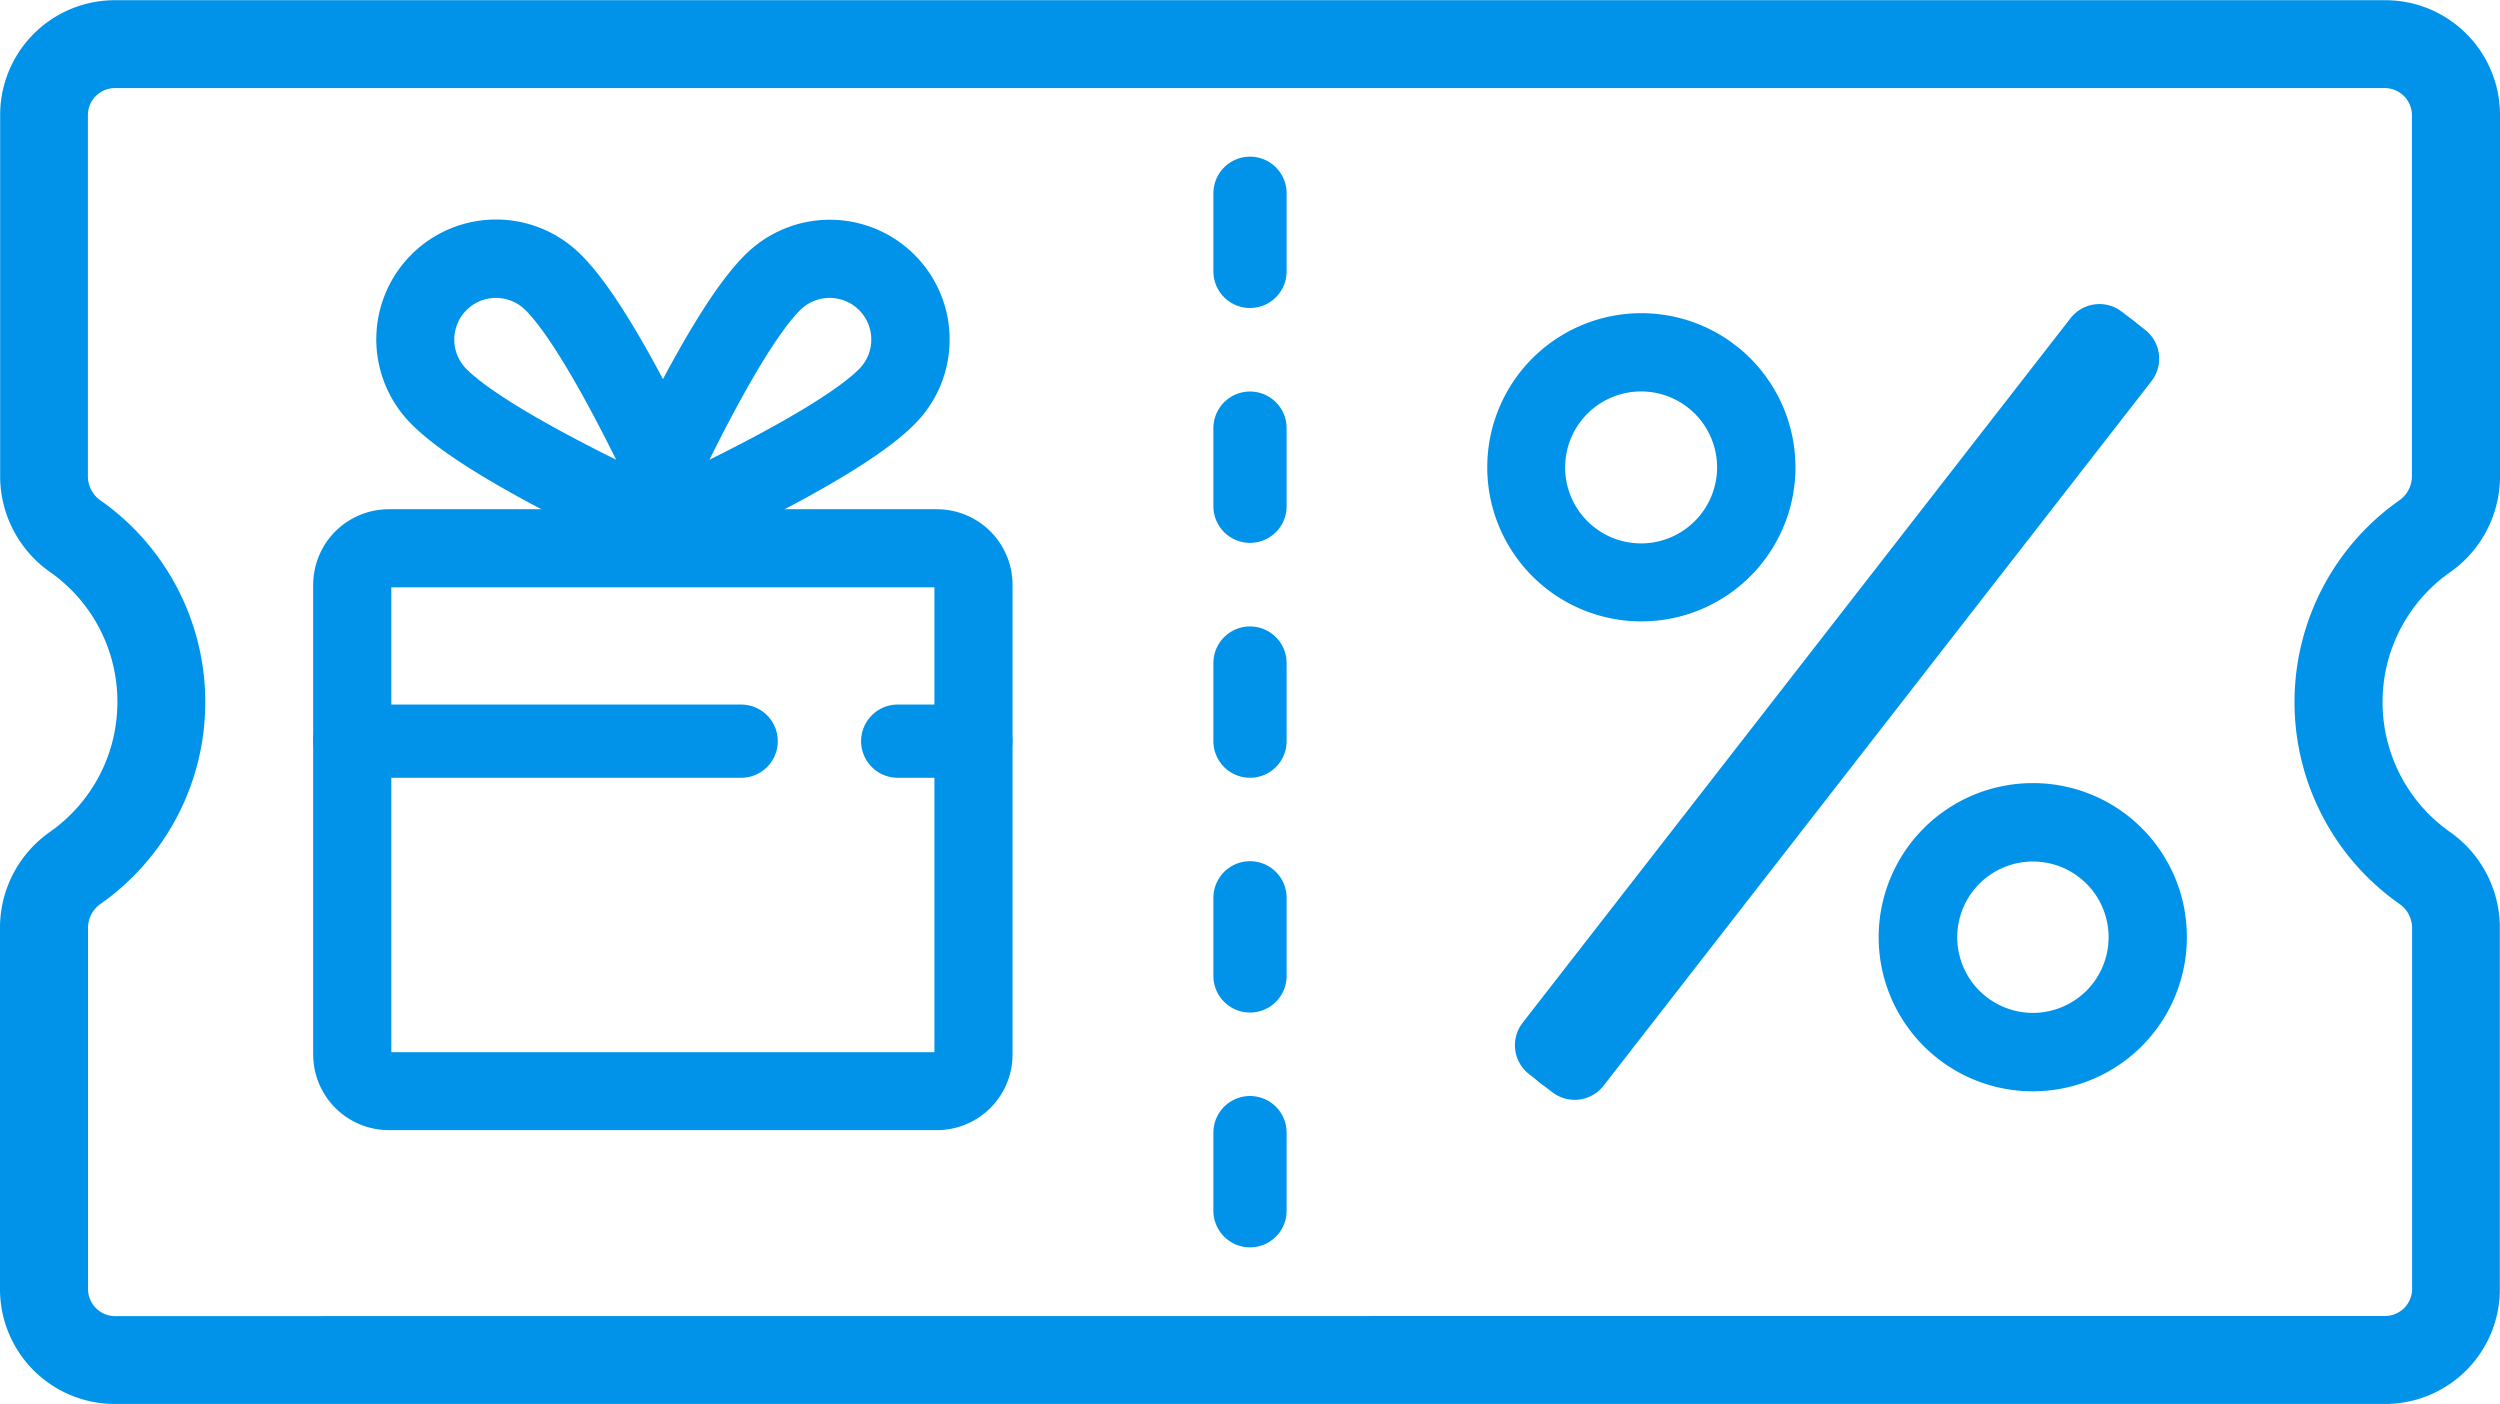
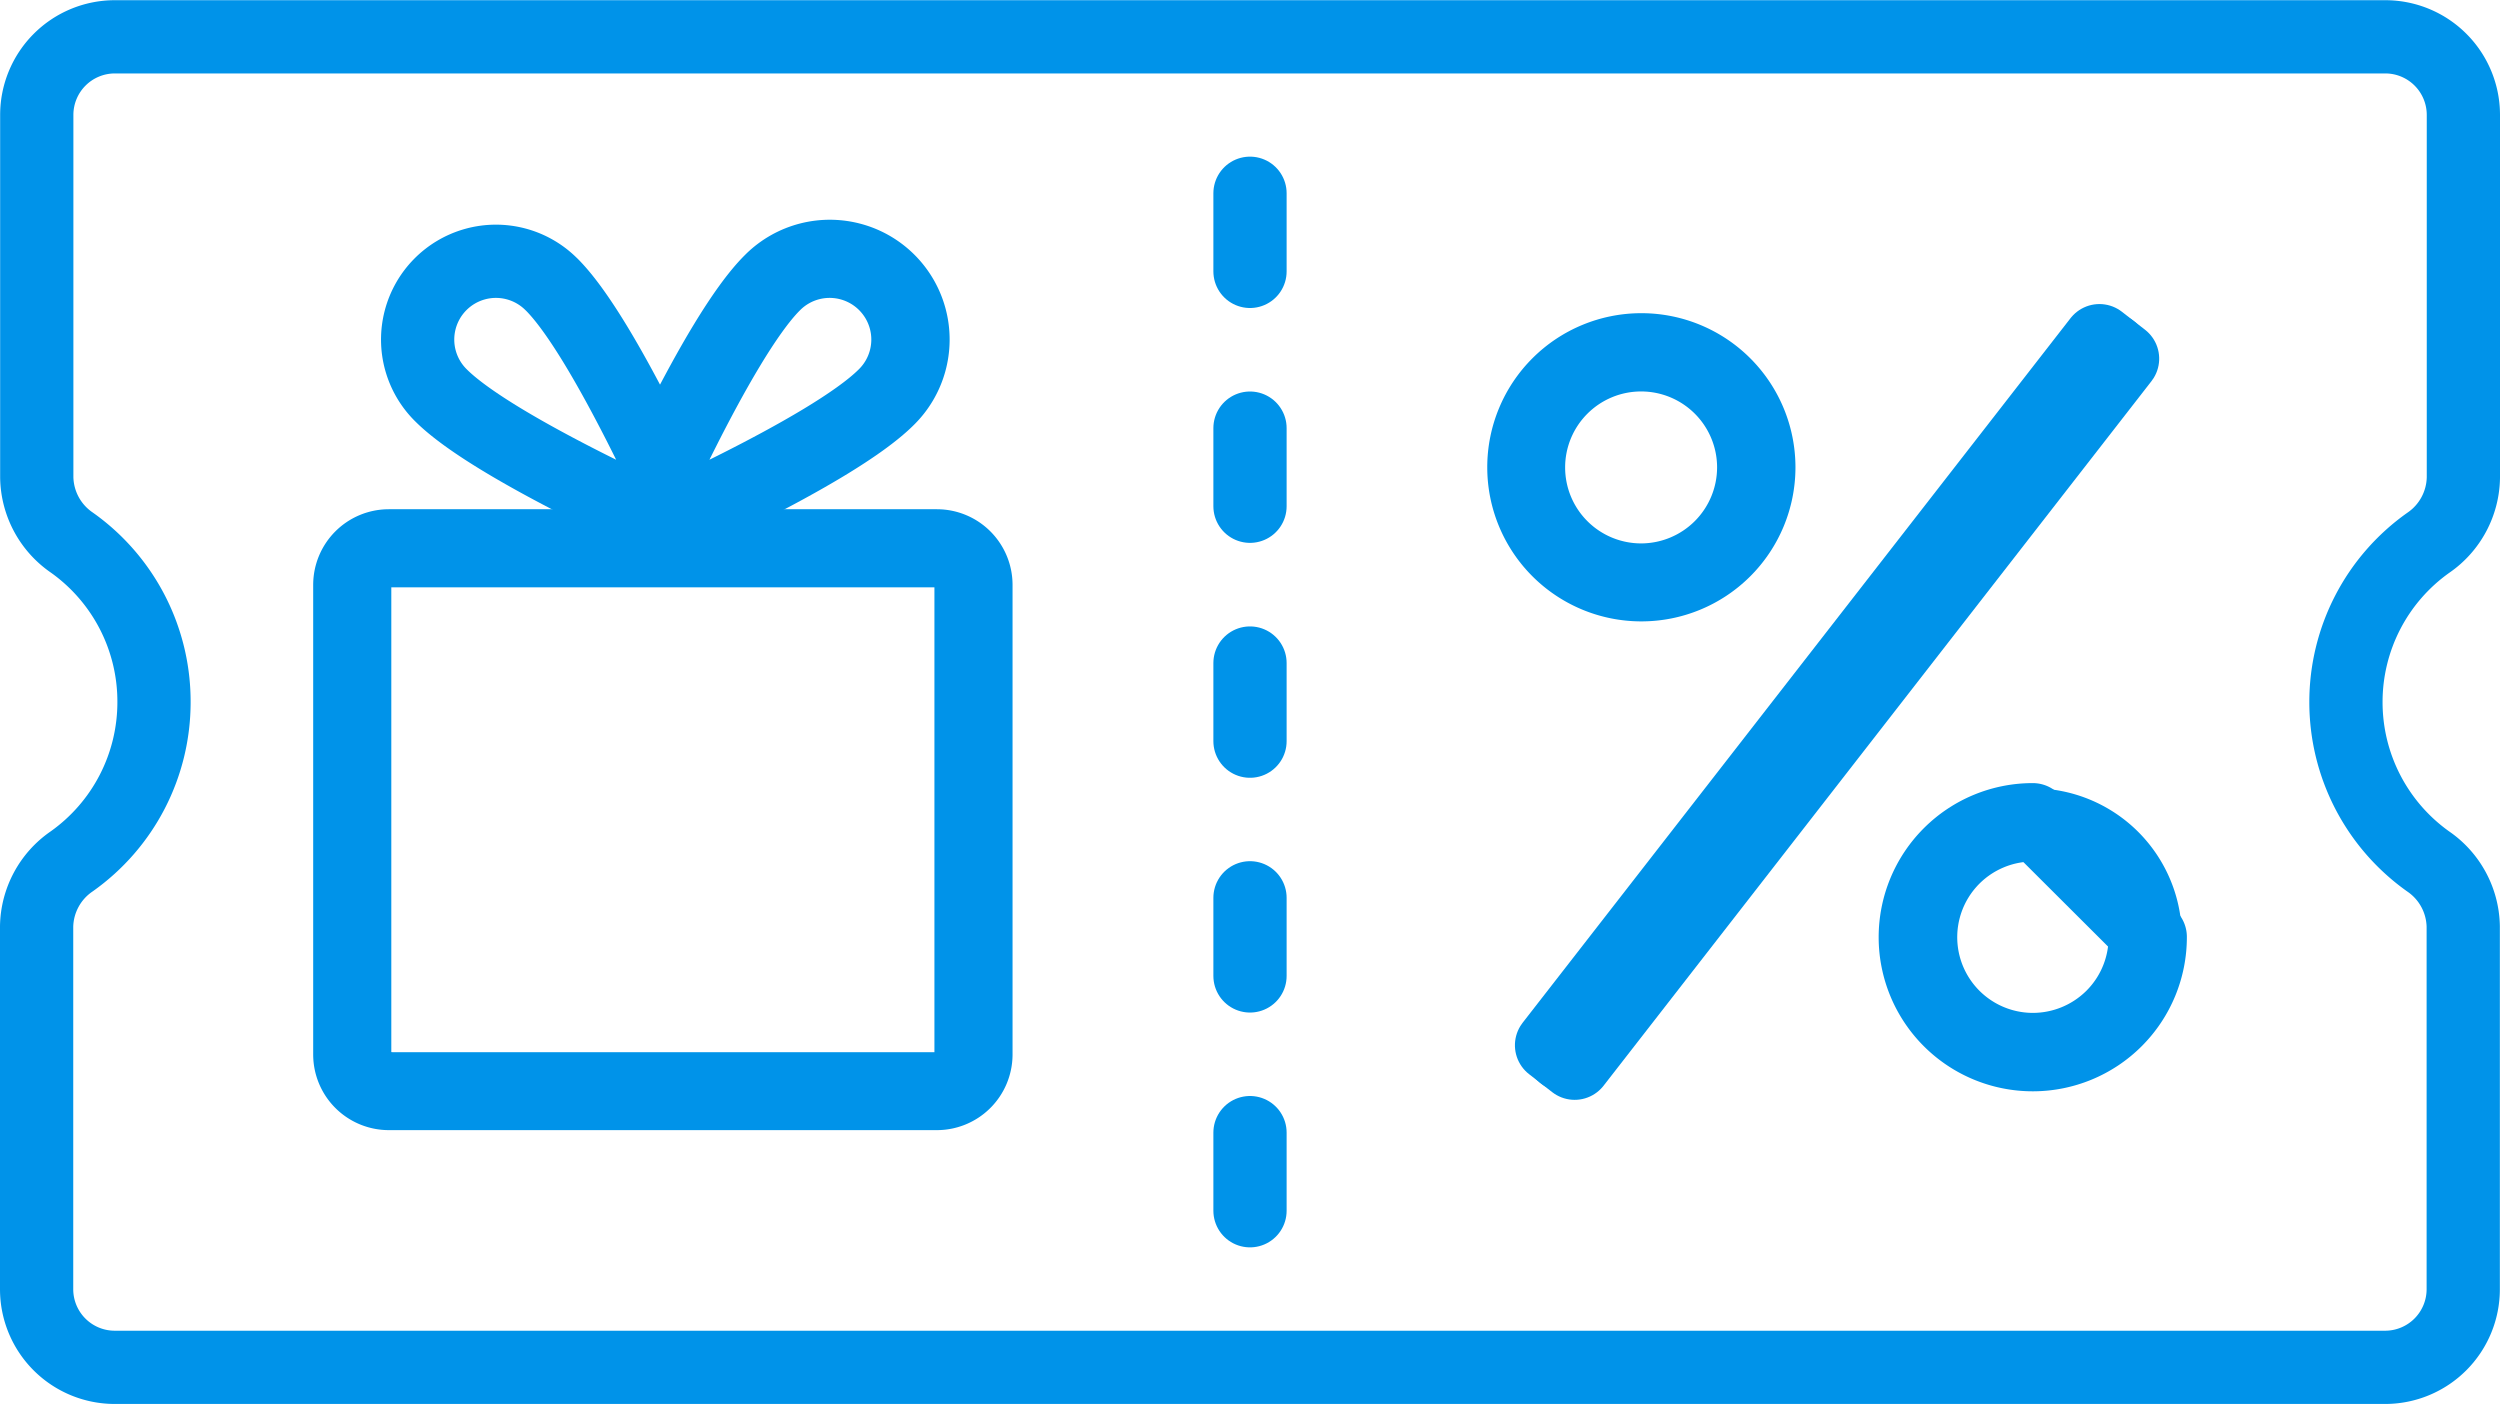
<svg xmlns="http://www.w3.org/2000/svg" id="레이어_1" data-name="레이어 1" viewBox="0 0 512 287.53">
  <defs>
    <style>.cls-1,.cls-3{fill:none;}.cls-2{clip-path:url(#clip-path);}.cls-3{stroke:#0093e9;stroke-linecap:round;stroke-linejoin:round;stroke-width:15px;}</style>
    <clipPath id="clip-path" transform="translate(0 -112.21)">
      <rect class="cls-1" width="512" height="512" />
    </clipPath>
  </defs>
  <g id="g993">
    <g id="g995">
      <g class="cls-2">
        <g id="g997">
          <g id="g1003">
            <path id="path1005" class="cls-3" d="M480.45,256a39.94,39.94,0,0,1,16.84-32.61,16.51,16.51,0,0,0,7.21-13.34v-74.3a16,16,0,0,0-16-16H23.53a16,16,0,0,0-16,16h0V210a16.51,16.51,0,0,0,7.21,13.35A39.9,39.9,0,0,1,31.54,256,39.94,39.94,0,0,1,14.71,288.6,16.5,16.5,0,0,0,7.5,301.94v74.3a16,16,0,0,0,16,16H488.47a16,16,0,0,0,16-16V301.94a16.5,16.5,0,0,0-7.21-13.33A40,40,0,0,1,480.45,256Z" transform="translate(0 -112.21)" />
-             <path class="cls-3" d="M23.53,389.25a13.05,13.05,0,0,1-13-13v-74.3a13.48,13.48,0,0,1,5.9-10.86A43,43,0,0,0,34.54,256a43,43,0,0,0-18.1-35.05A13.57,13.57,0,0,1,10.5,210V135.75a13.05,13.05,0,0,1,13-13H488.46a13.06,13.06,0,0,1,13,13v74.3a13.51,13.51,0,0,1-5.9,10.86,43,43,0,0,0-.05,70.14A13.56,13.56,0,0,1,501.5,302v74.22a13.05,13.05,0,0,1-13,13Z" transform="translate(0 -112.21)" />
          </g>
          <g id="g1007">
            <path id="path1009" class="cls-3" d="M256,151.79v16" transform="translate(0 -112.21)" />
          </g>
          <g id="g1011">
            <path id="path1013" class="cls-3" d="M256,344.17v16" transform="translate(0 -112.21)" />
          </g>
          <g id="g1015">
            <path id="path1017" class="cls-3" d="M256,248v16" transform="translate(0 -112.21)" />
          </g>
          <g id="g1019">
            <path id="path1021" class="cls-3" d="M256,199.89v16" transform="translate(0 -112.21)" />
          </g>
          <g id="g1023">
            <path id="path1025" class="cls-3" d="M256,296.08v16" transform="translate(0 -112.21)" />
          </g>
          <g id="g1027">
            <path id="path1029" class="cls-3" d="M320.13,328.15l112.22-144.3" transform="translate(0 -112.21)" />
            <rect class="cls-3" x="284.84" y="253" width="182.79" height="6" transform="translate(-56.82 283.61) rotate(-52.13)" />
          </g>
          <g id="g1031">
            <path id="path1033" class="cls-3" d="M360.21,207.9a24.06,24.06,0,1,1-24.06-24.05h0A24.07,24.07,0,0,1,360.21,207.9Z" transform="translate(0 -112.21)" />
            <path class="cls-3" d="M336.16,231a23.06,23.06,0,1,1,23-23.06,23.09,23.09,0,0,1-23,23.06Z" transform="translate(0 -112.21)" />
          </g>
          <g id="g1035">
-             <path id="path1037" class="cls-3" d="M440.37,304.09a24.06,24.06,0,1,1-24.06-24h0A24,24,0,0,1,440.37,304.09Z" transform="translate(0 -112.21)" />
+             <path id="path1037" class="cls-3" d="M440.37,304.09a24.06,24.06,0,1,1-24.06-24h0Z" transform="translate(0 -112.21)" />
            <path class="cls-3" d="M416.32,327.15a23,23,0,1,1,16.3-6.75,23.08,23.08,0,0,1-16.3,6.75Z" transform="translate(0 -112.21)" />
          </g>
          <g id="g1039">
            <path id="path1041" class="cls-3" d="M191.87,336.16H79.64a8,8,0,0,1-8-8V232a8,8,0,0,1,8-8H191.87a8,8,0,0,1,8,8v96.2A8,8,0,0,1,191.87,336.16Z" transform="translate(0 -112.21)" />
            <path class="cls-3" d="M79.64,335.16a7,7,0,0,1-7-7V232a7,7,0,0,1,7-7H191.87a7,7,0,0,1,7,7v96.2a7,7,0,0,1-7,7H79.64Z" transform="translate(0 -112.21)" />
          </g>
          <g id="g1043">
-             <path class="cls-3" d="M141.38,222.84c-1.65-.72-40.39-17.62-51.73-29a17,17,0,0,1,23.9-24.28l.19.18c11.34,11.35,28.24,50.09,29,51.73l1,2.33Z" transform="translate(0 -112.21)" />
            <path id="path1045" class="cls-3" d="M113,170.5c11.34,11.34,28.74,51.42,28.74,51.42s-40.08-17.41-51.42-28.74a16,16,0,0,1,22.5-22.85Z" transform="translate(0 -112.21)" />
          </g>
          <g id="g1047">
            <path class="cls-3" d="M128.82,221.52c.72-1.64,17.62-40.38,29-51.73l.18-.18a17,17,0,0,1,23.9,24.28c-11.34,11.33-50.08,28.23-51.72,29l-2.33,1Z" transform="translate(0 -112.21)" />
            <path id="path1049" class="cls-3" d="M158.49,170.5c-11.34,11.34-28.75,51.42-28.75,51.42s40.08-17.41,51.42-28.74a16,16,0,1,0-22.5-22.85A1.37,1.37,0,0,0,158.49,170.5Z" transform="translate(0 -112.21)" />
          </g>
          <g id="g1051">
-             <path id="path1053" class="cls-3" d="M183.85,264h16" transform="translate(0 -112.21)" />
-           </g>
+             </g>
          <g id="g1055">
-             <path id="path1057" class="cls-3" d="M71.63,264h80.16" transform="translate(0 -112.21)" />
-           </g>
+             </g>
        </g>
      </g>
    </g>
  </g>
</svg>